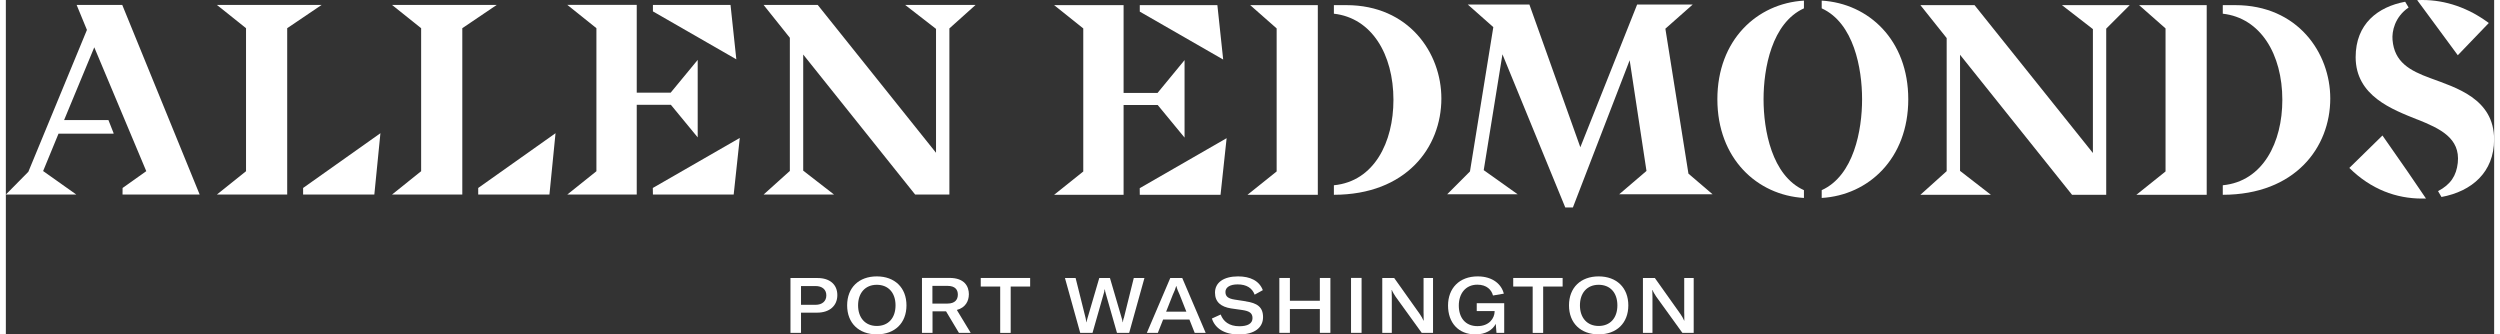
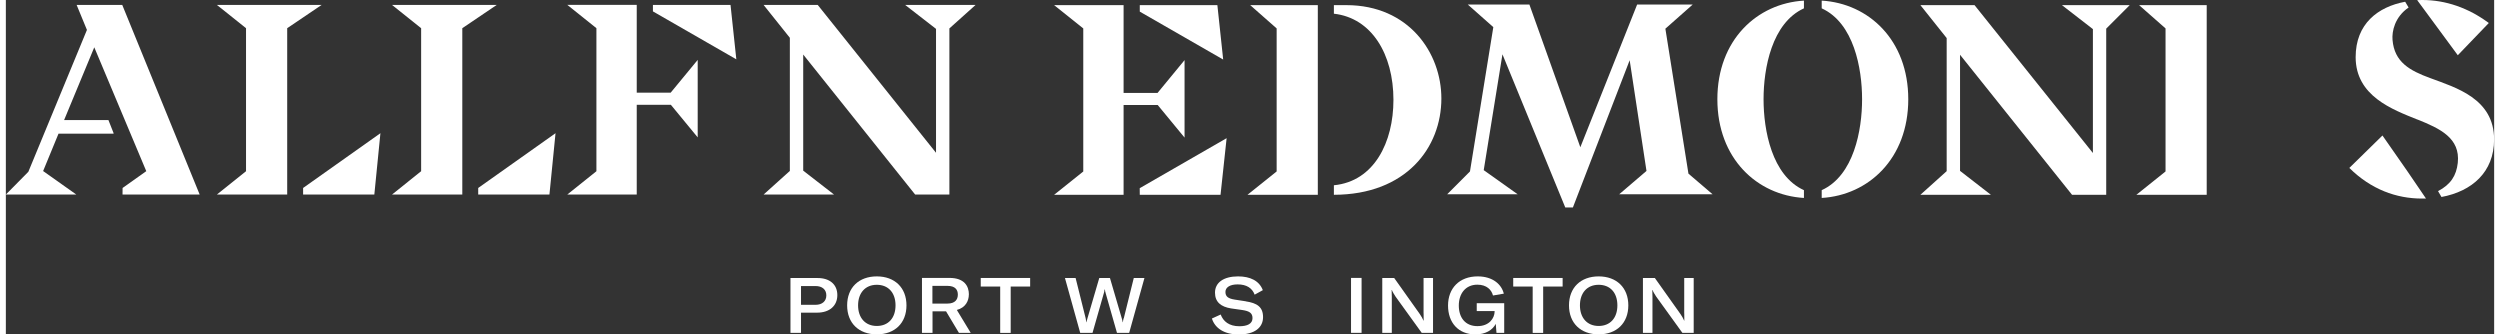
<svg xmlns="http://www.w3.org/2000/svg" id="a" width="6.13in" height=".82in" viewBox="0 0 441.23 59.3">
  <rect x="0" y="0" width="441.23" height="59.3" fill="#333333" stroke="none" />
  <g>
    <polygon points="12.55 .87 14.36 5.26 14.38 5.3 3.99 30.46 0 34.5 12.5 34.5 6.61 30.33 9.34 23.7 19 23.7 19.13 23.67 18.19 21.29 10.33 21.29 15.68 8.39 24.9 30.35 20.7 33.33 20.69 34.5 34.37 34.5 20.64 .87 12.55 .87" fill="#fff" />
    <polygon points="134.36 34.5 146.86 34.5 141.39 30.26 141.39 9.67 161.24 34.5 167.31 34.5 167.31 5.04 171.96 .87 159.46 .87 164.94 5.12 164.94 27.09 143.96 .87 134.36 .87 139.02 6.7 139.02 30.31 134.36 34.5" fill="#fff" />
    <polygon points="52.71 34.5 65.34 34.5 66.42 23.62 52.71 33.33 52.71 34.5" fill="#fff" />
    <polygon points="37.42 34.5 49.89 34.5 49.89 5 56 .87 37.42 .87 42.59 5 42.59 30.36 37.42 34.5" fill="#fff" />
    <polygon points="83.76 34.5 96.39 34.5 97.47 23.62 83.76 33.33 83.76 34.5" fill="#fff" />
    <polygon points="68.47 34.5 80.94 34.5 80.94 5 87.05 .87 68.47 .87 73.64 5 73.64 30.36 68.47 34.5" fill="#fff" />
    <polygon points="128.5 .87 114.74 .87 114.74 2.02 129.53 10.52 128.5 .87" fill="#fff" />
-     <polygon points="114.74 34.5 129.06 34.5 130.14 24.46 114.72 33.33 114.74 34.5" fill="#fff" />
    <polygon points="99.55 34.5 111.87 34.5 111.87 18.58 117.92 18.58 122.68 24.36 122.68 10.62 117.89 16.43 111.87 16.43 111.87 .86 99.55 .86 104.72 5 104.72 30.36 99.55 34.5" fill="#fff" />
    <polygon points="370.08 5.16 370.08 27.13 349.09 .91 339.49 .91 344.15 6.75 344.15 30.35 339.49 34.54 351.99 34.54 346.52 30.3 346.52 9.71 366.38 34.54 372.44 34.54 372.44 5.08 376.61 .91 364.59 .91 370.08 5.16" fill="#fff" />
    <g>
      <path d="M421.43,24.02l-5.88,5.76c3.85,3.8,8.32,5.43,12.88,5.43,.24,0,.47,0,.71-.01l-3.23-4.74-4.49-6.44Z" fill="#fff" />
      <path d="M434.78,9.8l5.5-5.72c-3.62-2.69-7.66-4.08-11.8-4.08-.3,0-.6,0-.9,.02l3.62,4.91,3.58,4.86Z" fill="#fff" />
      <path d="M427.63,21.19c3.95,1.59,7.63,3.27,7.15,7.69-.25,2.26-1.25,3.83-3.5,5.01l.61,1.04c5.37-1,9.33-4.37,9.33-10.21,0-7.25-6.81-9.19-11.32-10.87-3.67-1.34-6.37-2.85-6.69-6.78-.13-1.5,.39-4.06,2.85-5.74l-.61-1.02c-4.81,.9-8.78,3.89-8.78,9.82,0,6.91,6.54,9.29,10.95,11.07" fill="#fff" />
    </g>
    <polygon points="214.83 .91 201.07 .91 201.07 2.06 215.86 10.56 214.83 .91" fill="#fff" />
    <polygon points="201.07 34.54 215.39 34.54 216.47 24.5 201.06 33.37 201.07 34.54" fill="#fff" />
    <polygon points="185.88 34.54 198.2 34.54 198.2 18.62 204.25 18.62 209.01 24.4 209.01 10.66 204.22 16.48 198.2 16.48 198.2 .91 185.88 .91 191.05 5.04 191.05 30.41 185.88 34.54" fill="#fff" />
    <polygon points="382.96 5.04 382.96 30.4 377.79 34.54 390.26 34.54 390.26 .91 378.27 .91 382.96 5.04" fill="#fff" />
    <polygon points="302.64 34.45 298.36 30.79 294.27 5.09 299.11 .81 291.92 .81 289.47 .81 289.26 .81 279.19 26.11 279.14 25.97 270.16 .81 259.24 .81 263.76 4.81 259.62 30.4 255.58 34.45 268.08 34.45 262.06 30.17 265.38 9.63 276.52 36.79 277.87 36.79 287.94 10.68 290.92 30.31 286.08 34.45 302.64 34.45" fill="#fff" />
-     <path d="M395.32,.91h-2.21v1.52c6.71,.75,10.56,7.21,10.56,15.28,0,7.49-3.4,14.45-10.56,15.14v1.69c12.84-.02,19.06-8.4,19.06-17.08,0-8.07-5.76-16.55-16.85-16.55" fill="#fff" />
    <polygon points="225.34 5.04 225.34 30.4 220.17 34.54 232.64 34.54 232.64 .91 220.65 .91 225.34 5.04" fill="#fff" />
    <path d="M237.7,.91h-2.21v1.52c6.71,.75,10.56,7.21,10.56,15.28,0,7.49-3.4,14.45-10.56,15.14v1.69c12.84-.02,19.06-8.4,19.06-17.08,0-8.07-5.76-16.55-16.85-16.55" fill="#fff" />
    <path d="M318.84,1.49V.11c-8.31,.49-15.35,6.97-15.35,17.49h0c0,10.52,7.05,17.01,15.35,17.5v-1.38c-5.71-2.59-7.16-10.67-7.16-16.1h0v-.02h0v-.02c0-5.43,1.45-13.5,7.16-16.1" fill="#fff" />
    <path d="M321.99,1.49V.11c8.31,.49,15.35,6.97,15.35,17.49h0c0,10.52-7.05,17.01-15.35,17.5v-1.38c5.71-2.59,7.16-10.67,7.16-16.1h0v-.02h0v-.02c0-5.43-1.45-13.5-7.16-16.1" fill="#fff" />
  </g>
  <g>
    <path d="M143.94,49.29h-4.81v9.74h1.87v-3.59h2.86c2.19,0,3.58-1.21,3.58-3.11s-1.36-3.03-3.5-3.03m-.38,4.75h-2.56v-3.33h2.56c1.21,0,1.93,.63,1.93,1.66s-.74,1.67-1.93,1.67" fill="#fff" />
    <path d="M154.44,49.01c-3.18,0-5.26,1.99-5.26,5.14s2.08,5.14,5.26,5.14,5.26-2,5.26-5.14-2.08-5.14-5.26-5.14m0,8.79c-2.04,0-3.32-1.44-3.32-3.65s1.28-3.65,3.32-3.65,3.32,1.41,3.32,3.65-1.28,3.65-3.32,3.65" fill="#fff" />
    <path d="M170.77,52.23c0-1.51-.82-2.95-3.45-2.95h-4.87v9.74h1.87v-3.81h2.4l2.28,3.81h2.09l-2.46-4.06c1.56-.41,2.13-1.62,2.13-2.73m-3.8,1.6h-2.66v-3.14h2.66c1.4,0,1.85,.7,1.85,1.55s-.47,1.59-1.85,1.59" fill="#fff" />
    <polygon points="172.87 49.29 172.87 50.81 176.32 50.81 176.32 59.03 178.18 59.03 178.18 50.81 181.63 50.81 181.63 49.29 172.87 49.29" fill="#fff" />
    <path d="M198.21,56.42c-.07,.27-.12,.49-.13,.71h-.04c-.03-.21-.09-.44-.17-.71l-2.09-7.13h-1.89l-2.09,7.13c-.08,.27-.15,.51-.16,.71h-.04c-.03-.22-.07-.44-.13-.71l-1.78-7.13h-1.89l2.71,9.74h2.18l2.01-7.05c.07-.22,.12-.44,.12-.64h.07c.01,.21,.07,.42,.13,.64l2.01,7.05h2.16l2.71-9.74h-1.89l-1.77,7.13Z" fill="#fff" />
-     <path d="M206.48,49.29l-4.16,9.74h1.95l.94-2.37h4.66l.94,2.37h1.95l-4.16-9.74h-2.11Zm-.74,5.98l1.18-2.99c.28-.62,.46-1.02,.61-1.56h.03c.13,.55,.31,.95,.59,1.56l1.18,2.99h-3.58Z" fill="#fff" />
    <path d="M219.89,53.43l-1.96-.3c-1.21-.19-1.67-.56-1.67-1.37s.81-1.33,2.16-1.33c1.6,0,2.59,.66,3.02,1.82l1.45-.8c-.63-1.66-2.23-2.44-4.39-2.44-2.57,0-4.09,1.1-4.09,2.88,0,1.67,1.05,2.51,2.85,2.8l2.04,.29c1.19,.19,1.76,.52,1.76,1.43,0,1.01-.93,1.44-2.34,1.44-1.8,0-2.85-.86-3.3-2.08l-1.56,.71c.55,1.73,2.19,2.83,4.79,2.83,2.81,0,4.28-1.25,4.28-3.07s-1.07-2.5-3.05-2.8" fill="#fff" />
-     <polygon points="233 49.29 233 53.33 227.69 53.33 227.69 49.29 225.82 49.29 225.82 59.02 227.69 59.02 227.69 54.8 233 54.8 233 59.02 234.87 59.02 234.87 49.29 233 49.29" fill="#fff" />
    <rect x="238.53" y="49.28" width="1.87" height="9.74" fill="#fff" />
    <path d="M251.4,55.58c0,.49,0,.89,.01,1.28h-.03c-.15-.37-.36-.74-.64-1.15l-4.56-6.42h-2.11v9.74h1.69v-6.35c0-.49-.01-.88-.03-1.26h.04c.13,.36,.38,.74,.63,1.14l4.67,6.47h2v-9.74h-1.68v6.3Z" fill="#fff" />
    <path d="M260.81,55.16h3.18v.12c-.03,1.1-.9,2.55-3.05,2.55s-3.3-1.51-3.3-3.65,1.22-3.7,3.29-3.7c1.67,0,2.52,.93,2.77,1.92l1.92-.33c-.38-1.58-1.89-3.06-4.63-3.06-3.28,0-5.26,2.13-5.26,5.17s1.84,5.12,4.85,5.12c1.8,0,3.05-.78,3.61-1.87l.13,1.59h1.37v-5.25h-4.87v1.39Z" fill="#fff" />
    <polygon points="267.29 49.29 267.29 50.81 270.74 50.81 270.74 59.03 272.6 59.03 272.6 50.81 276.05 50.81 276.05 49.29 267.29 49.29" fill="#fff" />
    <path d="M282.44,49.01c-3.18,0-5.26,1.99-5.26,5.14s2.08,5.14,5.26,5.14,5.26-2,5.26-5.14-2.08-5.14-5.26-5.14m0,8.79c-2.04,0-3.32-1.44-3.32-3.65s1.27-3.65,3.32-3.65,3.32,1.41,3.32,3.65-1.28,3.65-3.32,3.65" fill="#fff" />
    <path d="M297.62,55.58c0,.49,0,.89,.01,1.28h-.03c-.15-.37-.36-.74-.64-1.15l-4.56-6.42h-2.11v9.74h1.69v-6.35c0-.49-.01-.88-.03-1.26h.04c.13,.36,.38,.74,.63,1.14l4.67,6.47h2v-9.74h-1.68v6.3Z" fill="#fff" />
  </g>
</svg>